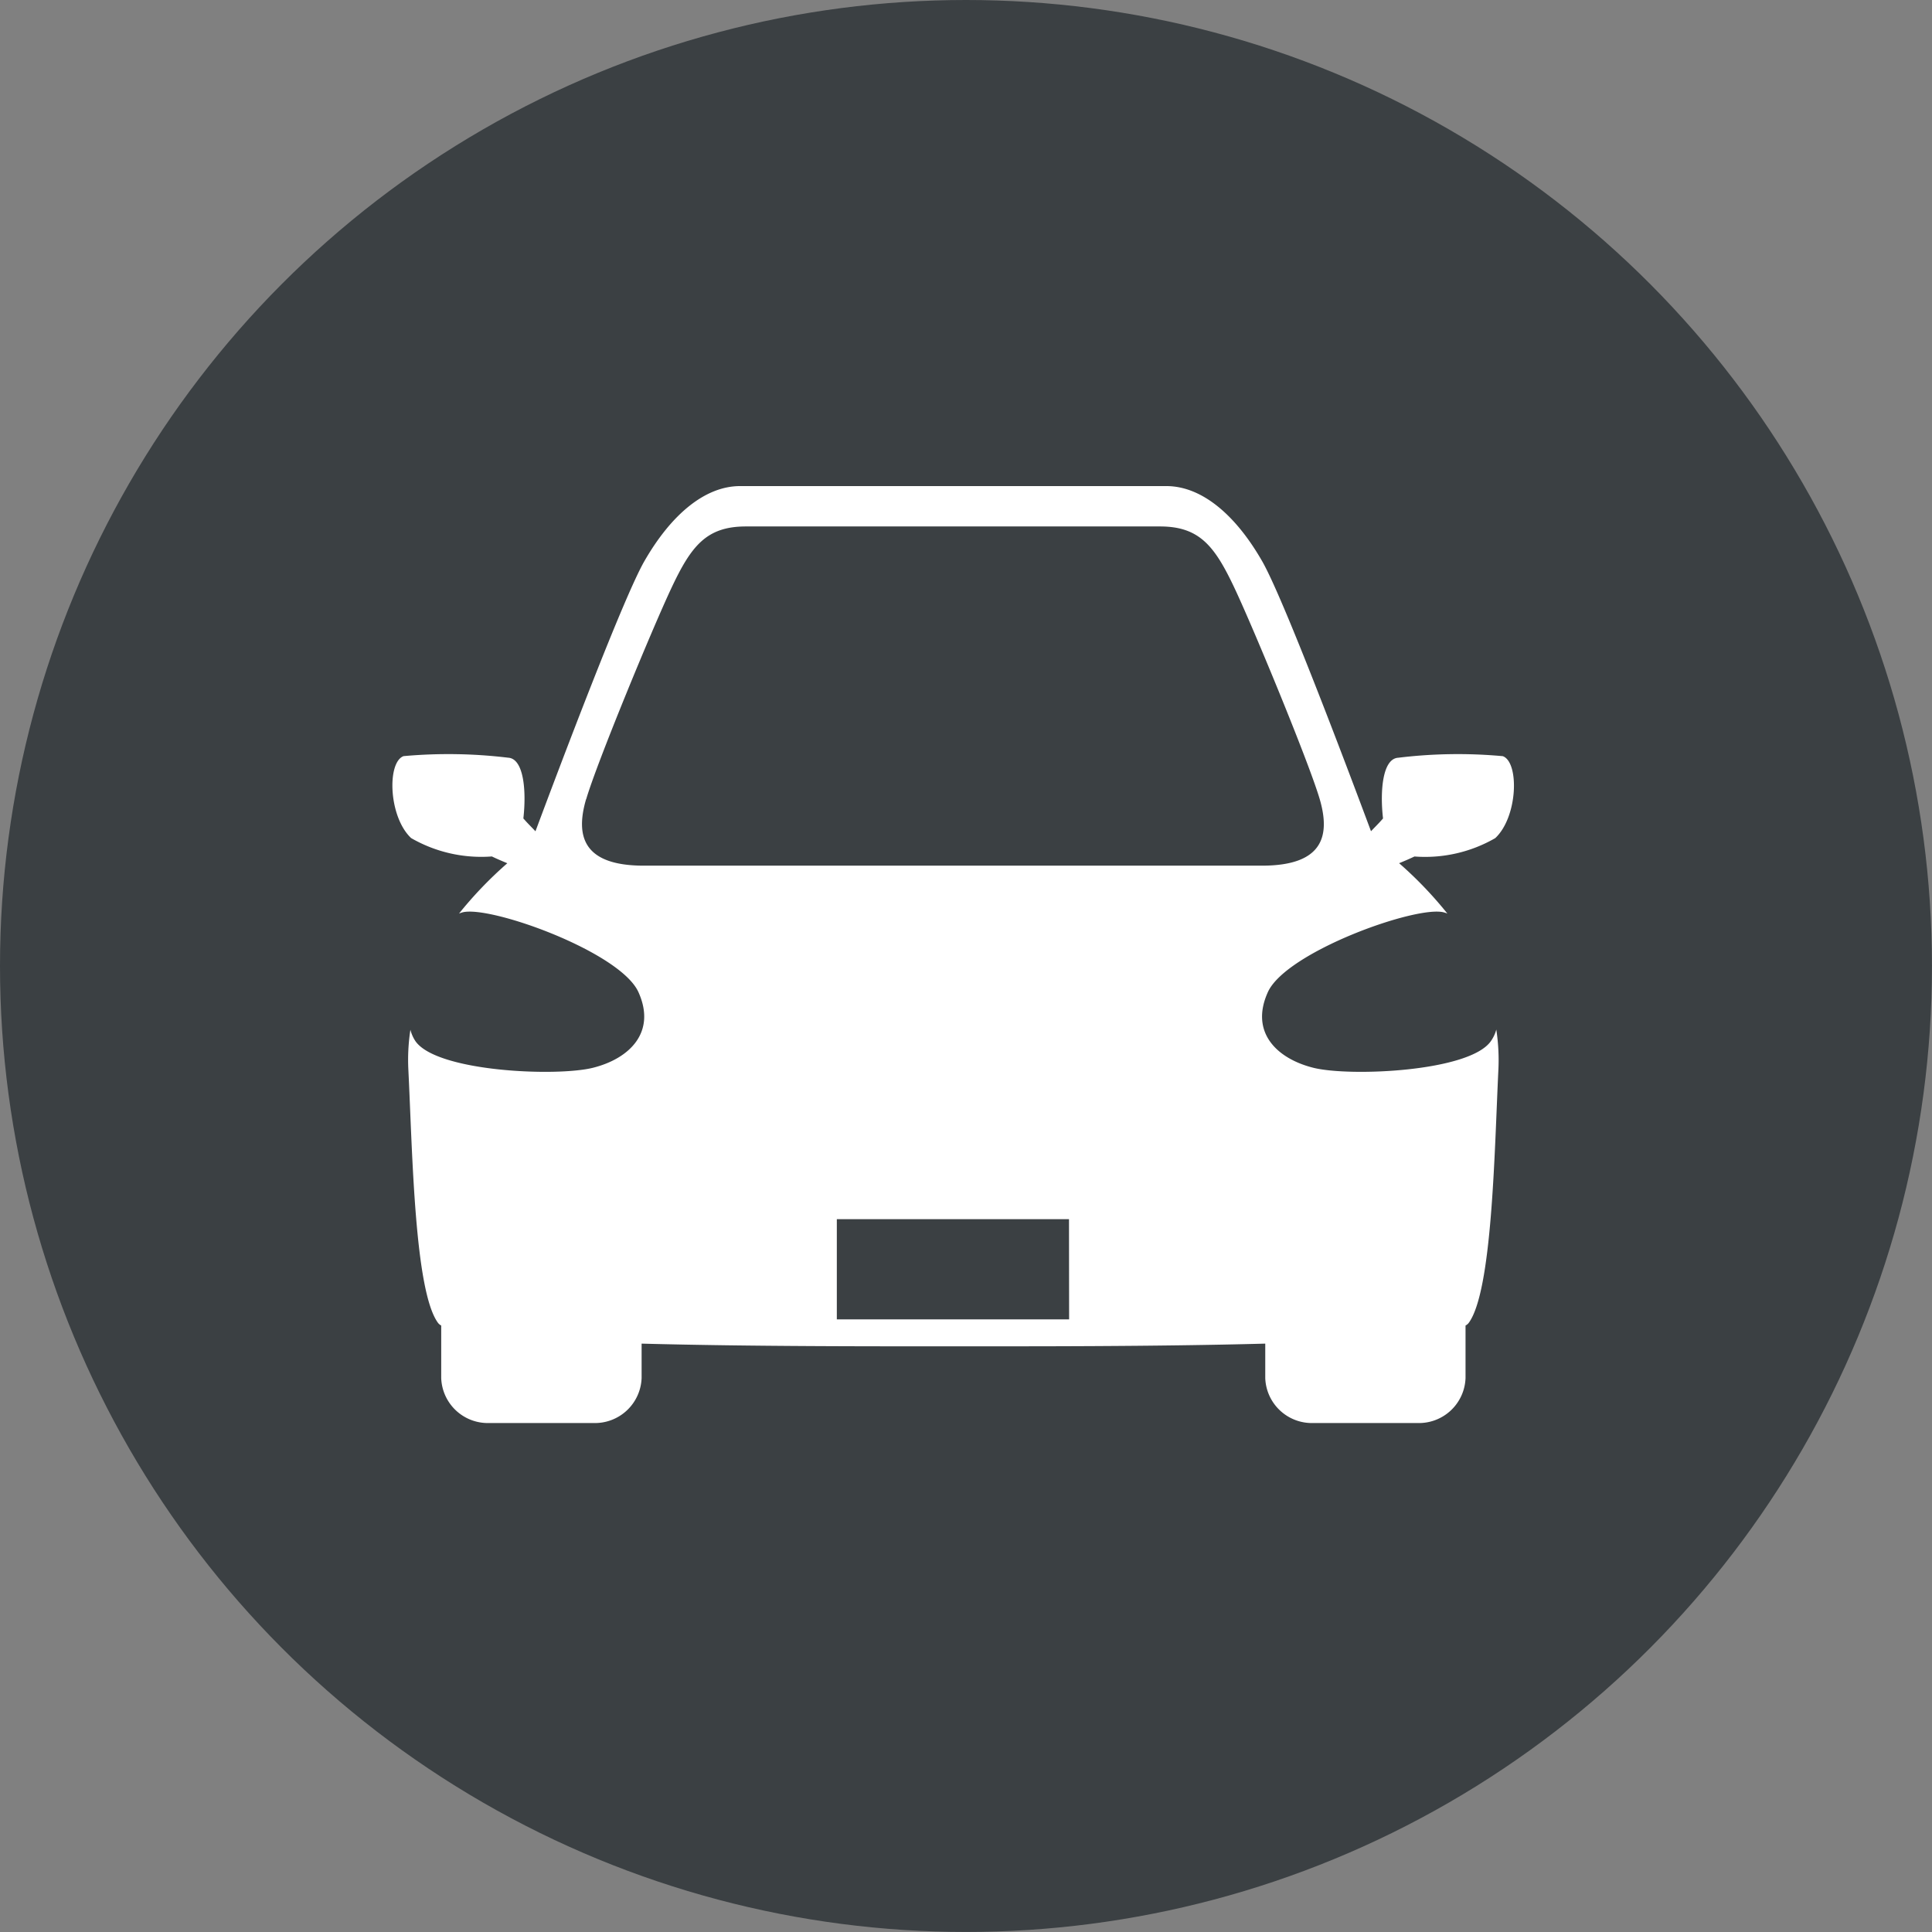
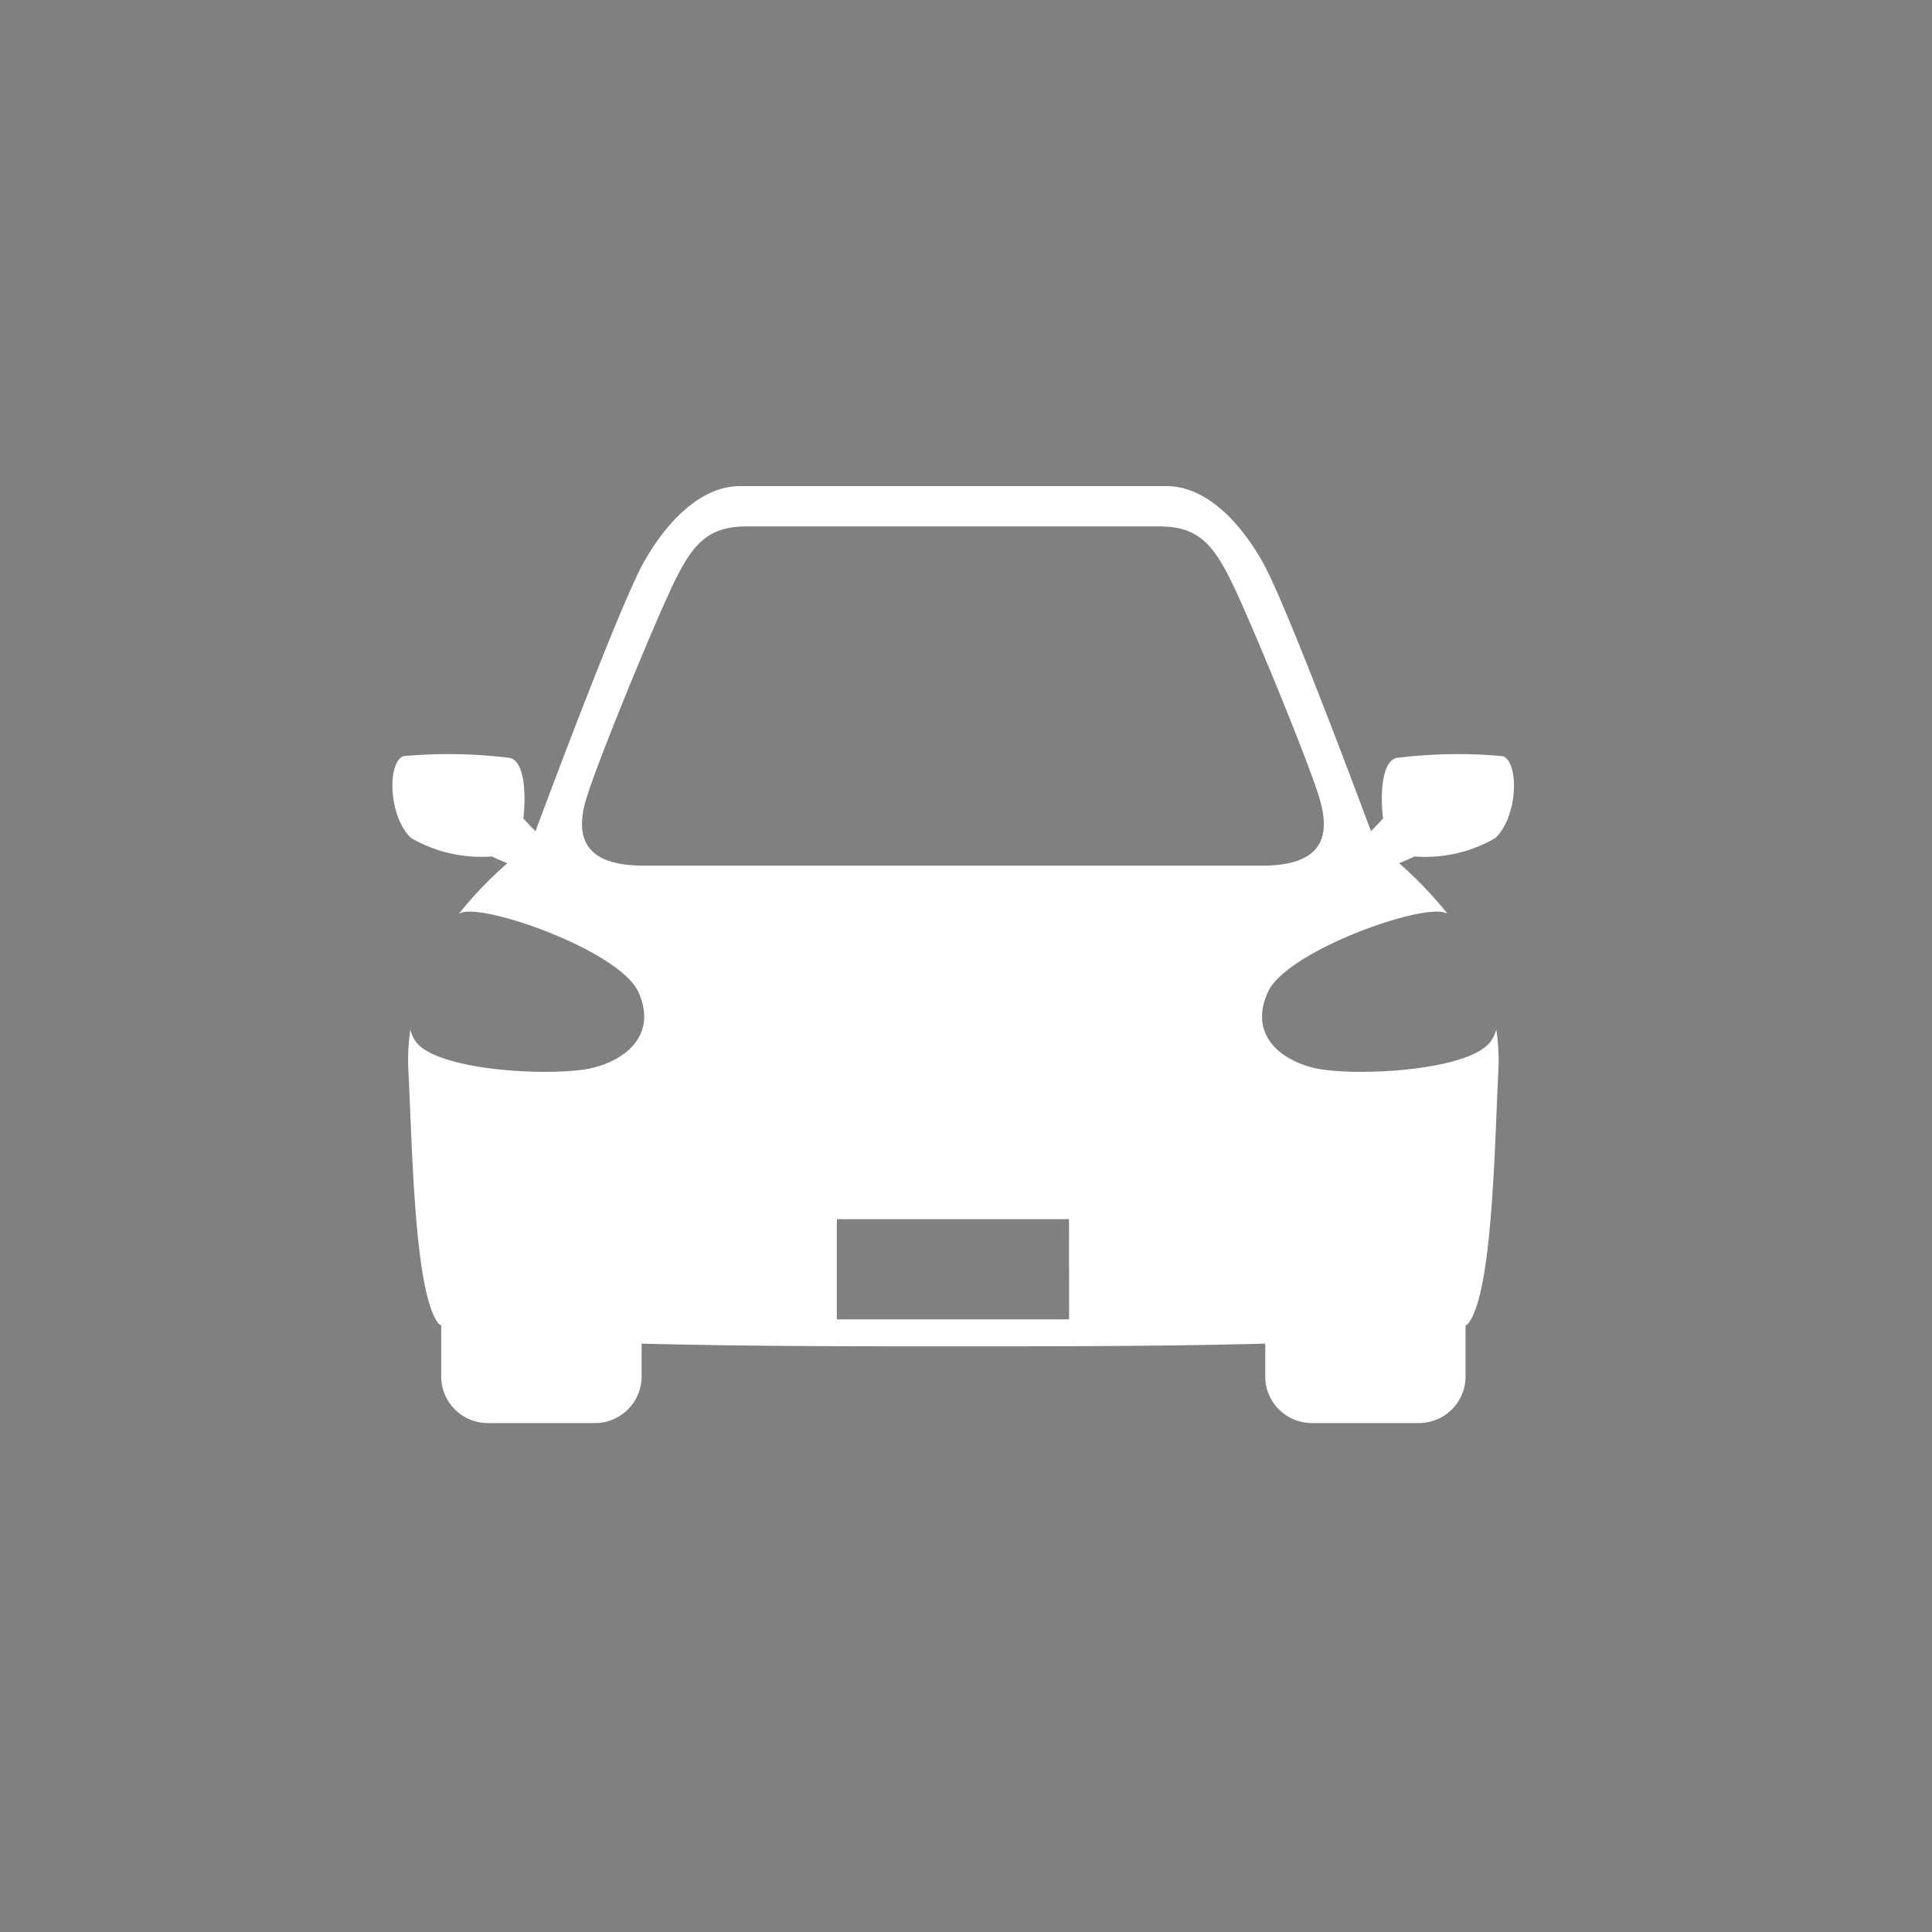
<svg xmlns="http://www.w3.org/2000/svg" width="48.049" height="48.049" viewBox="0 0 48.049 48.049">
  <rect x="0" y="0" width="48.049" height="48.049" fill="#808080" stroke="none" />
  <g id="グループ_2288" data-name="グループ 2288" transform="translate(-460 -12975)">
    <g id="グループ_60" data-name="グループ 60" transform="translate(460 12975)">
-       <ellipse id="楕円形_12" data-name="楕円形 12" cx="24.024" cy="24.024" rx="24.024" ry="24.024" transform="translate(0 0)" fill="#3b4043" />
      <g id="グループ_59" data-name="グループ 59" transform="translate(9.744 12.089)">
-         <rect id="長方形_25" data-name="長方形 25" width="5.774" height="2.491" transform="translate(11.068 18.233)" fill="#3b4043" />
-         <path id="パス_62" data-name="パス 62" d="M317.529,361.779c1.553,0,1.691-.775,1.436-1.653s-1.633-4.218-2.123-5.258-.866-1.525-1.849-1.525h-10.3c-.982,0-1.359.488-1.849,1.525s-1.867,4.38-2.122,5.258-.117,1.653,1.436,1.653h15.376Z" transform="translate(-295.885 -352.339)" fill="#3b4043" />
        <path id="パス_63" data-name="パス 63" d="M318.037,365.041c-.528.763-3.51.89-4.415.664s-1.586-.88-1.132-1.882,3.7-2.165,4.377-1.983a.737.737,0,0,1,.087.029,9.834,9.834,0,0,0-1.2-1.252c.127-.052.256-.107.382-.167a3.488,3.488,0,0,0,2.009-.457c.565-.529.6-1.888.188-2.038a12.22,12.22,0,0,0-2.6.039c-.391.021-.458.828-.379,1.51l-.046.052c-.065.074-.158.165-.253.266-.681-1.825-2.191-5.816-2.706-6.714-.672-1.173-1.515-1.87-2.384-1.87h-10.6c-.869,0-1.711.7-2.383,1.87-.515.9-2.026,4.891-2.707,6.715-.094-.1-.189-.193-.254-.267l-.047-.052c.078-.683.012-1.49-.379-1.511a12.384,12.384,0,0,0-2.6-.039c-.415.15-.376,1.509.188,2.038a3.493,3.493,0,0,0,2.008.457c.126.061.257.116.384.169a9.807,9.807,0,0,0-1.2,1.25c.028-.01.056-.02.084-.028.68-.182,3.925.982,4.377,1.983s-.227,1.656-1.132,1.882-3.887.1-4.415-.664a.9.9,0,0,1-.124-.282,4.92,4.92,0,0,0-.05,1.015c.1,2.022.152,5.5.741,6.281a.241.241,0,0,0,.075.06v1.305a1.16,1.16,0,0,0,1.191,1.12h2.6a1.162,1.162,0,0,0,1.193-1.12v-.855c2.735.073,5.916.067,7.755.067s5.02.007,7.755-.067v.855a1.16,1.16,0,0,0,1.191,1.12h2.6a1.16,1.16,0,0,0,1.19-1.12v-1.305a.244.244,0,0,0,.075-.06c.589-.784.644-4.259.741-6.281a4.994,4.994,0,0,0-.051-1.02A.9.9,0,0,1,318.037,365.041Zm-22.5-6.016c.255-.878,1.632-4.218,2.122-5.258s.867-1.525,1.849-1.525h10.3c.982,0,1.359.488,1.849,1.525s1.867,4.38,2.123,5.258.117,1.653-1.436,1.653H296.97C295.417,360.679,295.279,359.9,295.534,359.025Zm12.01,12.937H301.77v-2.492h5.774Z" transform="translate(-290.702 -351.238)" fill="#fff" />
      </g>
    </g>
  </g>
</svg>